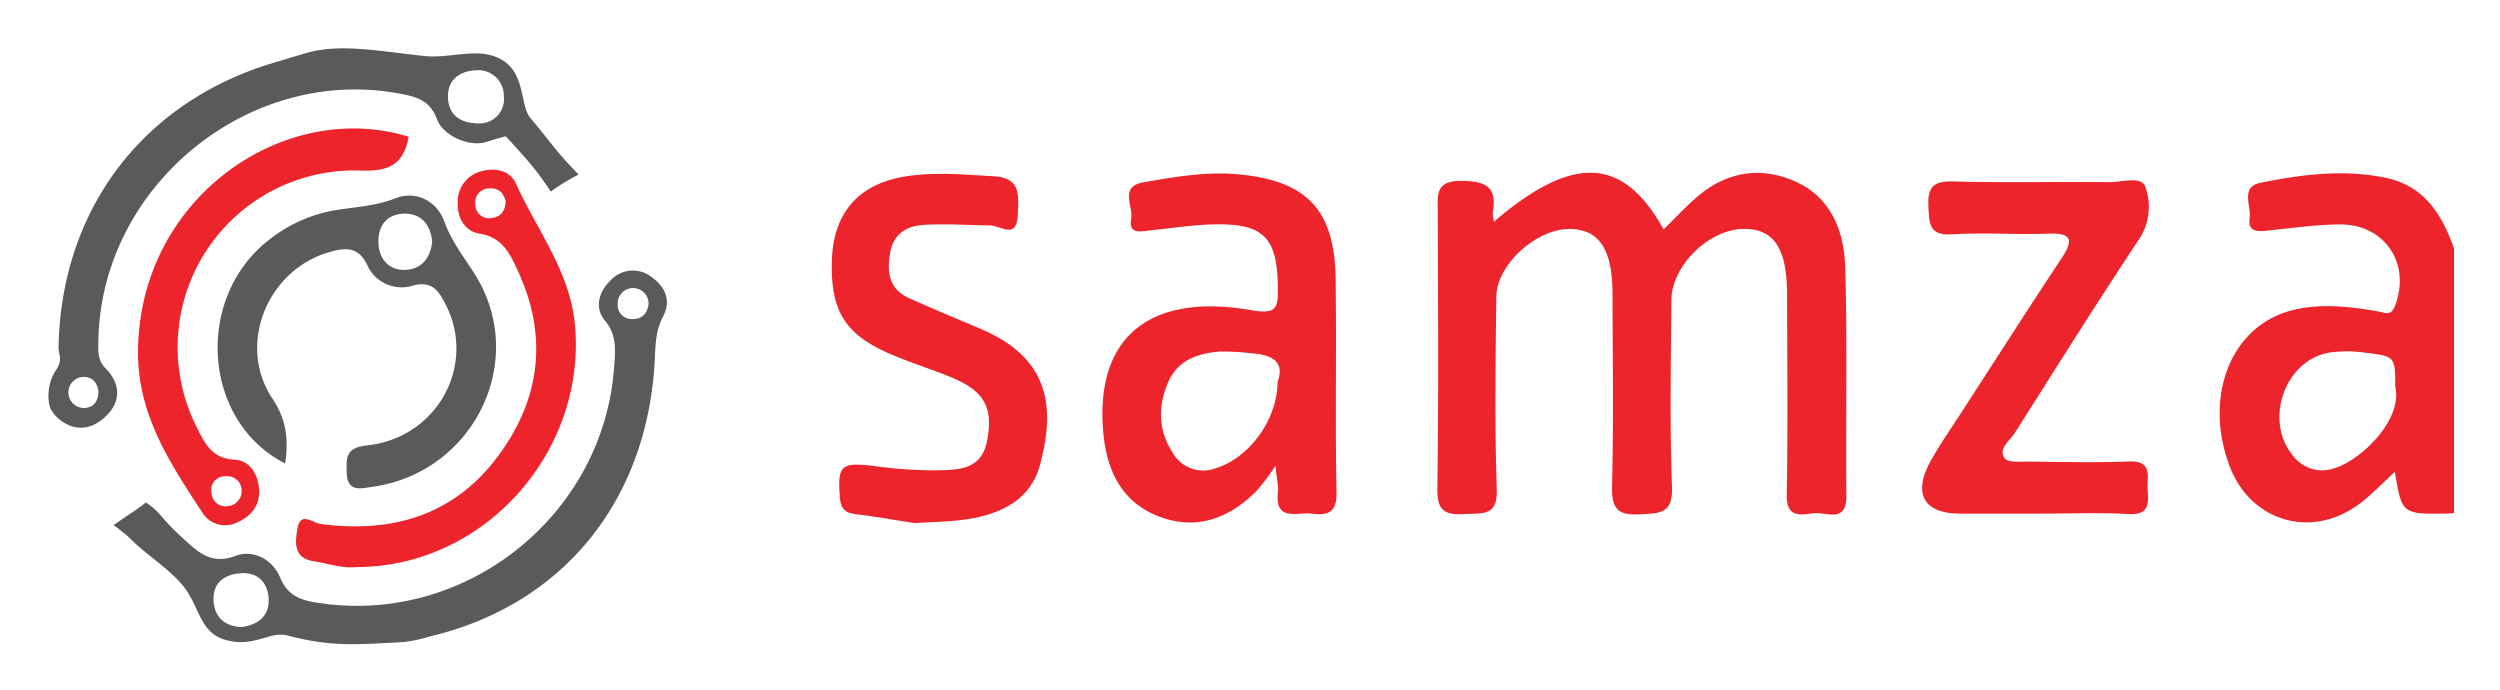
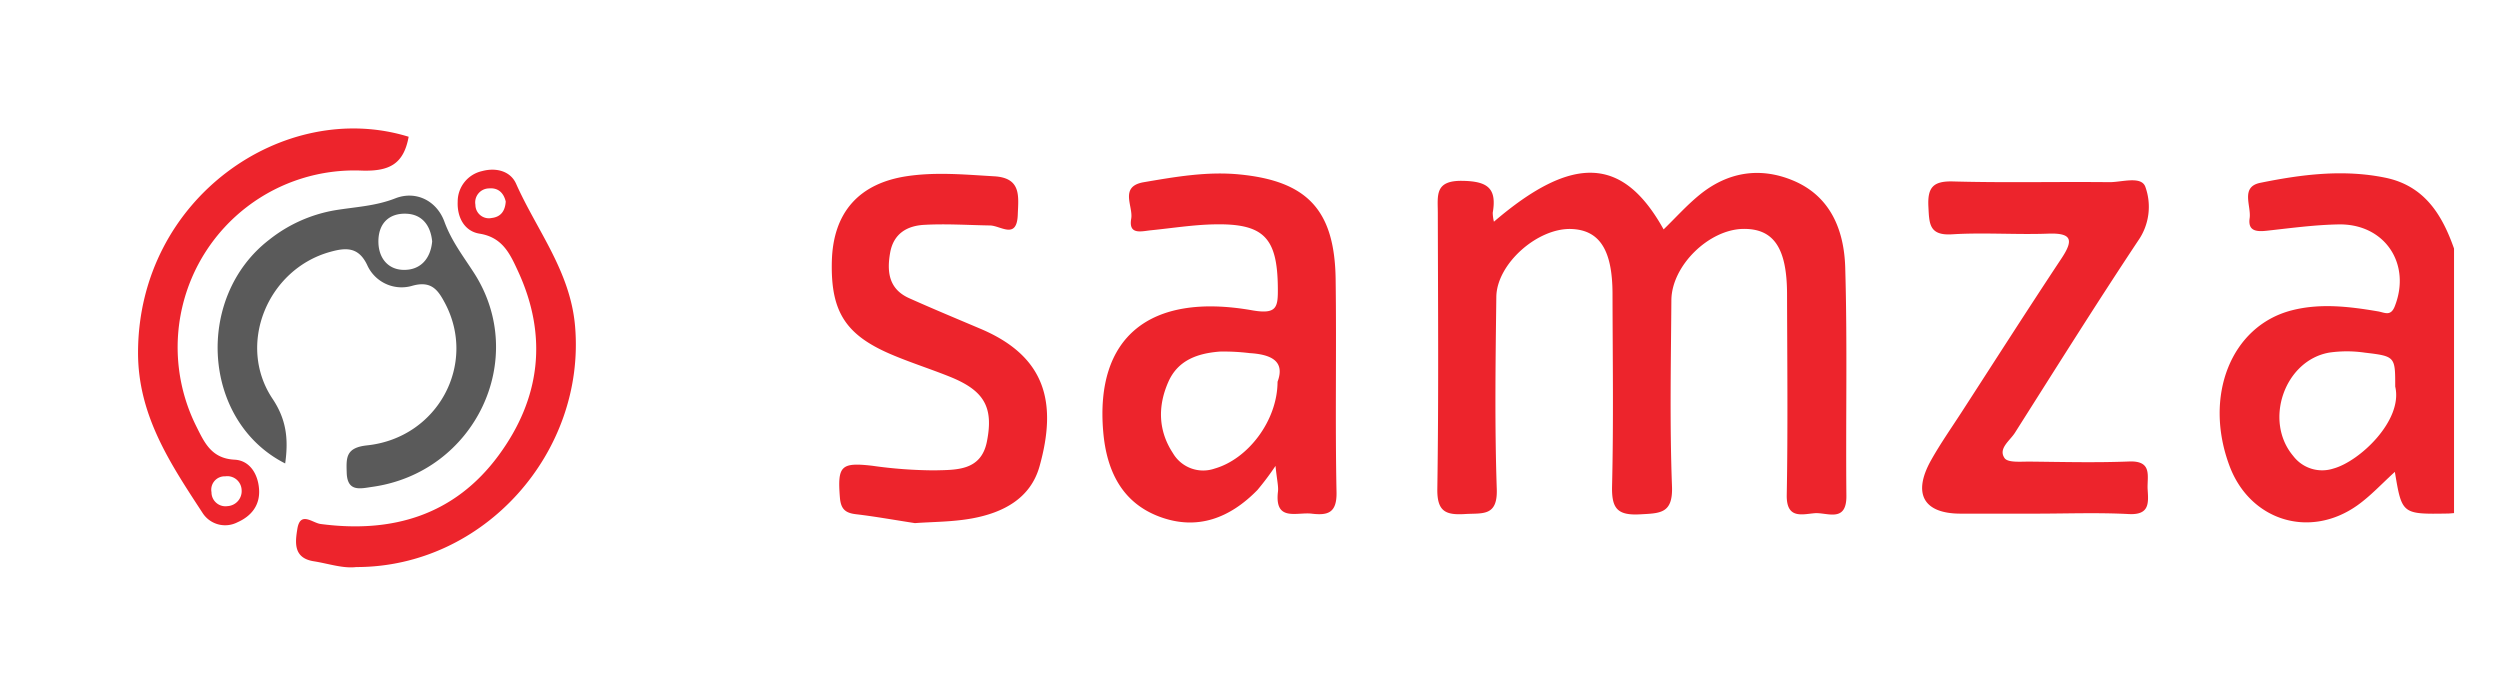
<svg xmlns="http://www.w3.org/2000/svg" role="img" viewBox="-4.22 -5.72 505.44 139.44">
  <title>Samza logo</title>
  <defs>
    <style>.cls-1{fill:#ed242c}.cls-2{fill:#5a5a5a}</style>
  </defs>
  <path d="M491.926 98.016c-.404.03-.807.082-1.211.089-9.322.154-9.322.153-10.753-8.424-2.614 2.36-4.9 4.872-7.608 6.789-9.66 6.834-21.672 3.049-25.81-7.968-5.302-14.111.274-28.31 12.574-31.478 5.758-1.484 11.645-.775 17.448.212 1.33.227 2.552 1.073 3.376-1.02 3.383-8.591-2.013-16.728-11.349-16.565-4.831.085-9.659.743-14.474 1.273-2.085.23-3.901.123-3.517-2.527.36-2.483-1.92-6.327 2.146-7.153 8.325-1.692 16.78-2.782 25.283-1.036 7.864 1.615 11.47 7.414 13.895 14.331zm-11.892-25.584c.007-6.044.017-6.13-6.14-6.854a25.132 25.132 0 0 0-7.21-.01c-9.048 1.605-13.261 13.809-7.272 20.895a7.344 7.344 0 0 0 8.1 2.554c5.37-1.457 14.144-9.786 12.522-16.585z" class="cls-1" />
-   <path d="M41.015 123.54c-4.728-1.514-4.929-6.423-7.888-10.383-2.805-3.754-8.003-6.823-11.195-10.171a37.795 37.795 0 0 0-3.198-2.536s2.678-1.87 3.616-2.47c1.044-.666 2.909-2.095 2.909-2.095a12.112 12.112 0 0 1 2.962 2.545 49.61 49.61 0 0 0 4.656 4.779c2.95 2.677 5.596 5.312 10.506 3.463 3.707-1.395 7.555.789 9.046 4.39 1.527 3.692 4.171 4.546 7.426 5.064 29.908 4.76 58.015-17.557 60.103-47.795.217-3.142.588-6.26-1.84-9.184-2.236-2.692-1.272-5.88 1.13-8.211a6.11 6.11 0 0 1 8.32-.602c2.703 1.927 3.97 4.736 2.265 7.941-1.395 2.624-1.524 5.321-1.646 8.173-1.21 28.246-17.885 49.906-45.386 56.48a30.996 30.996 0 0 1-5.44 1.167c-9.554.492-14.45 1.032-23.509-1.343-3.592-.942-6.908 2.687-12.837.788zm3.567-2.483c3.324-.42 5.717-2.198 5.508-5.767-.18-3.057-2.02-5.313-5.507-5.122-3.466.19-5.85 1.983-5.62 5.64.195 3.125 2.14 5.091 5.619 5.25zm82.314-65.205a3.125 3.125 0 1 0-6.237-.003 2.83 2.83 0 0 0 3.09 2.932c1.897-.025 2.859-1.134 3.147-2.93zM95.624 5.626c6.78 2.367 4.995 9.676 7.42 12.538 4.244 5.011 4.812 6.4 9.73 11.399a43.239 43.239 0 0 0-5.636 3.442s-2.002-3.05-3.87-5.294c-2.015-2.42-5.24-5.88-5.24-5.88s-2.22.579-3.876 1.13c-3.393 1.132-8.79-1.18-10.056-4.637-1.402-3.83-4.245-4.492-7.411-5.096C46.129 7.405 16.219 31.866 15.67 63.12c-.035 1.986-.226 3.915 1.46 5.637 3.01 3.076 3.206 6.662.065 9.663-2.911 2.783-6.148 3.12-9.257.77a7.465 7.465 0 0 1-2.015-2.42 9.41 9.41 0 0 1 .96-7.32c1.812-2.638.693-3.098.736-5.147C8.2 36.718 24.535 15.01 50.836 7.055c1.578-.477 4.953-1.5 6.919-2.068 6.89-1.994 14.952-.302 24.051.64 4.329.447 9.749-1.42 13.818 0zm-2.662 13.605a4.93 4.93 0 0 0 4.683-5.502 5.143 5.143 0 0 0-5.53-5.24c-3.437.085-5.944 2.02-5.764 5.593.15 3.017 1.992 5.24 6.611 5.15zM15.68 73.426c-.229-1.81-1.243-2.988-3.07-2.945a3.143 3.143 0 1 0 .39 6.273c1.833-.15 2.658-1.505 2.68-3.328z" class="cls-2" />
  <path d="M297.814 39.103c16.006-13.708 26.132-13.165 34.308 1.557 2.428-2.357 4.688-4.89 7.288-7.004 5.631-4.577 12.092-5.67 18.774-2.926 7.732 3.175 10.437 10.13 10.656 17.654.447 15.368.088 30.759.235 46.138.053 5.548-3.942 3.306-6.435 3.518-2.545.216-5.712 1.223-5.624-3.684.244-13.555.094-27.118.06-40.677-.024-9.257-2.702-13.19-8.822-13.12-6.956.078-14.512 7.43-14.562 14.413-.089 12.547-.35 25.107.124 37.637.21 5.539-2.402 5.433-6.459 5.658-4.623.256-5.765-1.214-5.656-5.73.314-12.945.116-25.903.091-38.855-.017-8.821-2.584-12.857-8.26-13.103-6.808-.296-15.146 6.994-15.23 13.723-.161 12.95-.347 25.915.09 38.853.189 5.588-2.893 4.833-6.387 5.049-3.893.24-5.702-.447-5.632-5.084.28-18.614.136-37.236.097-55.855-.007-3.477-.66-6.51 4.94-6.425 5.122.077 7.026 1.475 6.165 6.455a8.378 8.378 0 0 0 .239 1.808zm-44.157 49.37a55.457 55.457 0 0 1-3.662 4.882c-5.526 5.646-12.123 8.251-19.786 5.39-7.713-2.88-10.716-9.452-11.381-17.145-1.65-19.069 9.276-28.234 30.087-24.587 5.077.89 5.251-.636 5.213-4.573-.098-10.12-2.807-13.037-12.998-12.797-4.221.1-8.43.767-12.642 1.192-1.949.197-4.586 1.013-4.005-2.344.436-2.52-2.475-6.519 2.54-7.374 6.364-1.085 12.748-2.2 19.253-1.58 13.778 1.314 19.343 7.188 19.537 21.18.198 14.355-.114 28.72.18 43.072.085 4.218-1.77 4.732-5.032 4.34-2.989-.36-7.522 1.707-6.81-4.433.13-1.109-.195-2.27-.494-5.223zm.413-17.01c1.602-4.261-1.429-5.536-5.66-5.794a43.158 43.158 0 0 0-6.041-.308c-4.39.356-8.407 1.672-10.373 6.114-2.18 4.926-2.054 9.901.926 14.428a7.081 7.081 0 0 0 8.446 3.106c6.718-1.926 12.677-9.66 12.702-17.545zm153.277 26.664q-7.589.002-15.178 0c-7.498-.002-9.778-4.032-5.959-10.826 1.88-3.346 4.095-6.504 6.184-9.731 6.702-10.356 13.344-20.75 20.16-31.03 2.481-3.74 2.152-5.2-2.702-5.022-6.467.238-12.968-.263-19.42.136-4.653.287-4.598-2.18-4.774-5.545-.203-3.87.868-5.26 4.982-5.145 10.515.293 21.045.032 31.567.145 2.531.028 6.474-1.326 7.31.94a11.936 11.936 0 0 1-1.476 10.92c-8.501 12.803-16.665 25.831-24.895 38.814-1.017 1.603-3.433 3.2-2.084 5.125.677.966 3.355.678 5.131.697 6.678.072 13.364.238 20.032-.023 4.882-.192 3.588 3.113 3.76 5.705.183 2.75.363 5.143-3.821 4.924-6.257-.328-12.543-.085-18.817-.084zm-226.591 1.915c-4.362-.672-8.135-1.355-11.935-1.801-2.173-.255-3.051-1.073-3.236-3.392-.506-6.376.203-7.128 6.517-6.407a91.266 91.266 0 0 0 12.665.934c4.322-.114 9.351.139 10.538-5.805 1.397-7-.552-10.339-7.516-13.138-3.933-1.58-7.992-2.862-11.887-4.528-9.245-3.956-12.197-8.716-11.942-18.802.249-9.885 5.506-15.787 15.281-17.22 5.857-.857 11.688-.3 17.546.04 5.564.324 4.891 4.102 4.764 7.754-.179 5.128-3.436 2.224-5.608 2.187-4.445-.075-8.904-.372-13.332-.125-3.42.192-6.182 1.745-6.868 5.648-.69 3.93-.225 7.352 3.845 9.178 4.787 2.146 9.635 4.157 14.465 6.206 13.258 5.624 15.471 15.025 11.896 27.788-1.833 6.54-7.41 9.39-13.655 10.533-3.946.722-8.031.686-11.538.95z" class="cls-1" />
  <path d="M53.436 87.979c-16.81-8.507-18.36-33.607-3.207-45.247a29.342 29.342 0 0 1 13.124-5.917c4.117-.696 8.256-.828 12.347-2.433 4.156-1.63 8.379.465 9.933 4.728 1.425 3.907 3.814 6.983 5.98 10.347 11.173 17.35.215 40.331-20.55 43.252-2.363.332-5.068 1.13-5.186-2.859-.088-2.987-.244-5.064 4.112-5.527 14.331-1.522 22.28-16.459 15.757-28.757-1.4-2.64-2.737-4.568-6.537-3.53A7.62 7.62 0 0 1 70 47.824c-1.779-3.711-4.375-3.484-7.494-2.613C49.822 48.75 43.59 63.99 50.876 74.895c2.75 4.117 3.272 8.017 2.56 13.084zM83.153 43.1c-.299-3.197-2-5.483-5.216-5.611-3.51-.14-5.661 1.967-5.654 5.625.007 3.274 1.887 5.649 5.04 5.728 3.372.084 5.496-2.15 5.83-5.742z" class="cls-2" />
  <path d="M67.805 108.925c-2.688.328-5.602-.697-8.592-1.169-4.14-.653-3.76-3.793-3.32-6.53.59-3.674 3.044-1.228 4.7-1.01 14.539 1.924 27.092-1.78 35.999-13.878 8.438-11.463 10.004-24.07 3.918-37.23-1.594-3.445-3.095-6.846-7.789-7.59-3.005-.477-4.548-3.263-4.405-6.463a6.296 6.296 0 0 1 4.928-6.183c2.767-.751 5.712-.06 6.878 2.558 4.22 9.475 10.969 17.683 11.923 28.802 2.183 25.45-18.357 48.715-44.24 48.693zM98.027 35.02c-.433-1.798-1.57-2.825-3.422-2.648a2.825 2.825 0 0 0-2.709 3.316 2.726 2.726 0 0 0 3.317 2.659c1.885-.222 2.7-1.495 2.814-3.327zM78.4 21.93c-1.017 5.585-3.969 6.998-9.417 6.843A35.749 35.749 0 0 0 35.52 80.579c1.62 3.248 3.05 6.402 7.689 6.638 3.105.158 4.767 2.957 4.952 6.046.19 3.164-1.548 5.36-4.388 6.616a5.42 5.42 0 0 1-7.036-1.893c-6.495-9.944-13.096-19.74-13.049-32.536.117-31.175 29.59-51.299 54.714-43.52zM44.627 93.273a2.893 2.893 0 0 0-3.313-2.69 2.705 2.705 0 0 0-2.776 3.209 2.824 2.824 0 0 0 3.234 2.815 3.041 3.041 0 0 0 2.855-3.334z" class="cls-1" />
</svg>